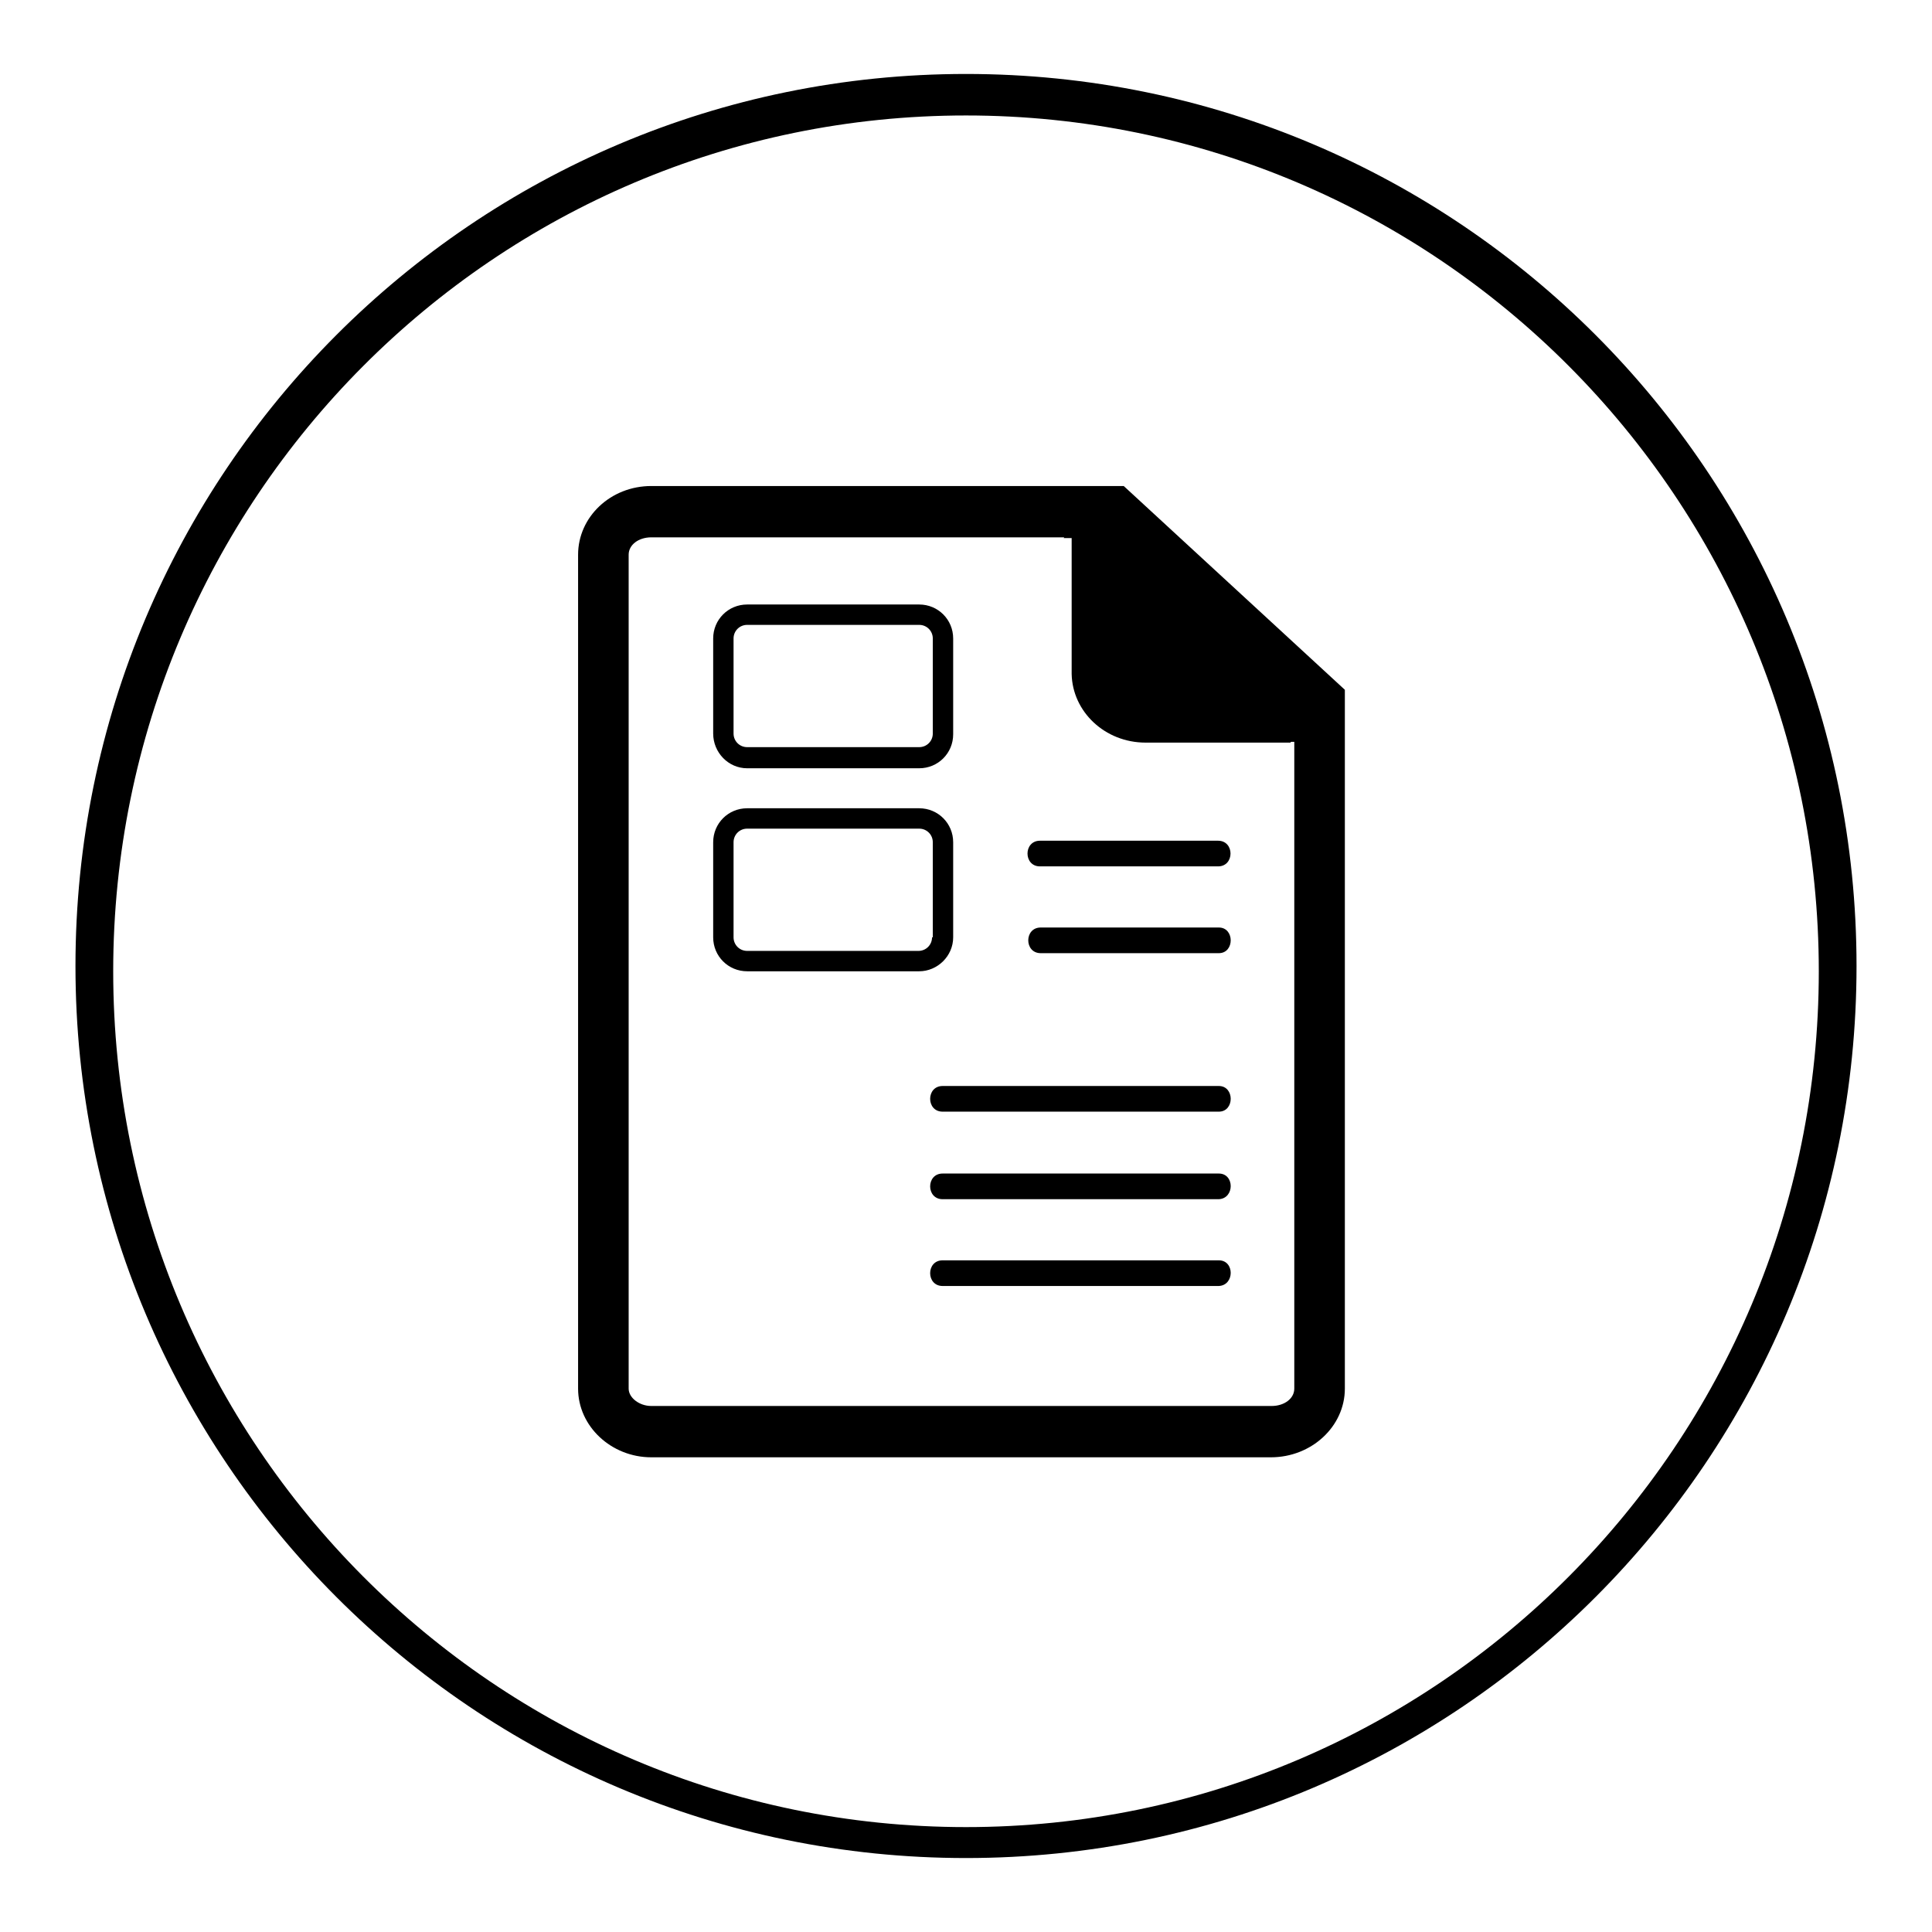
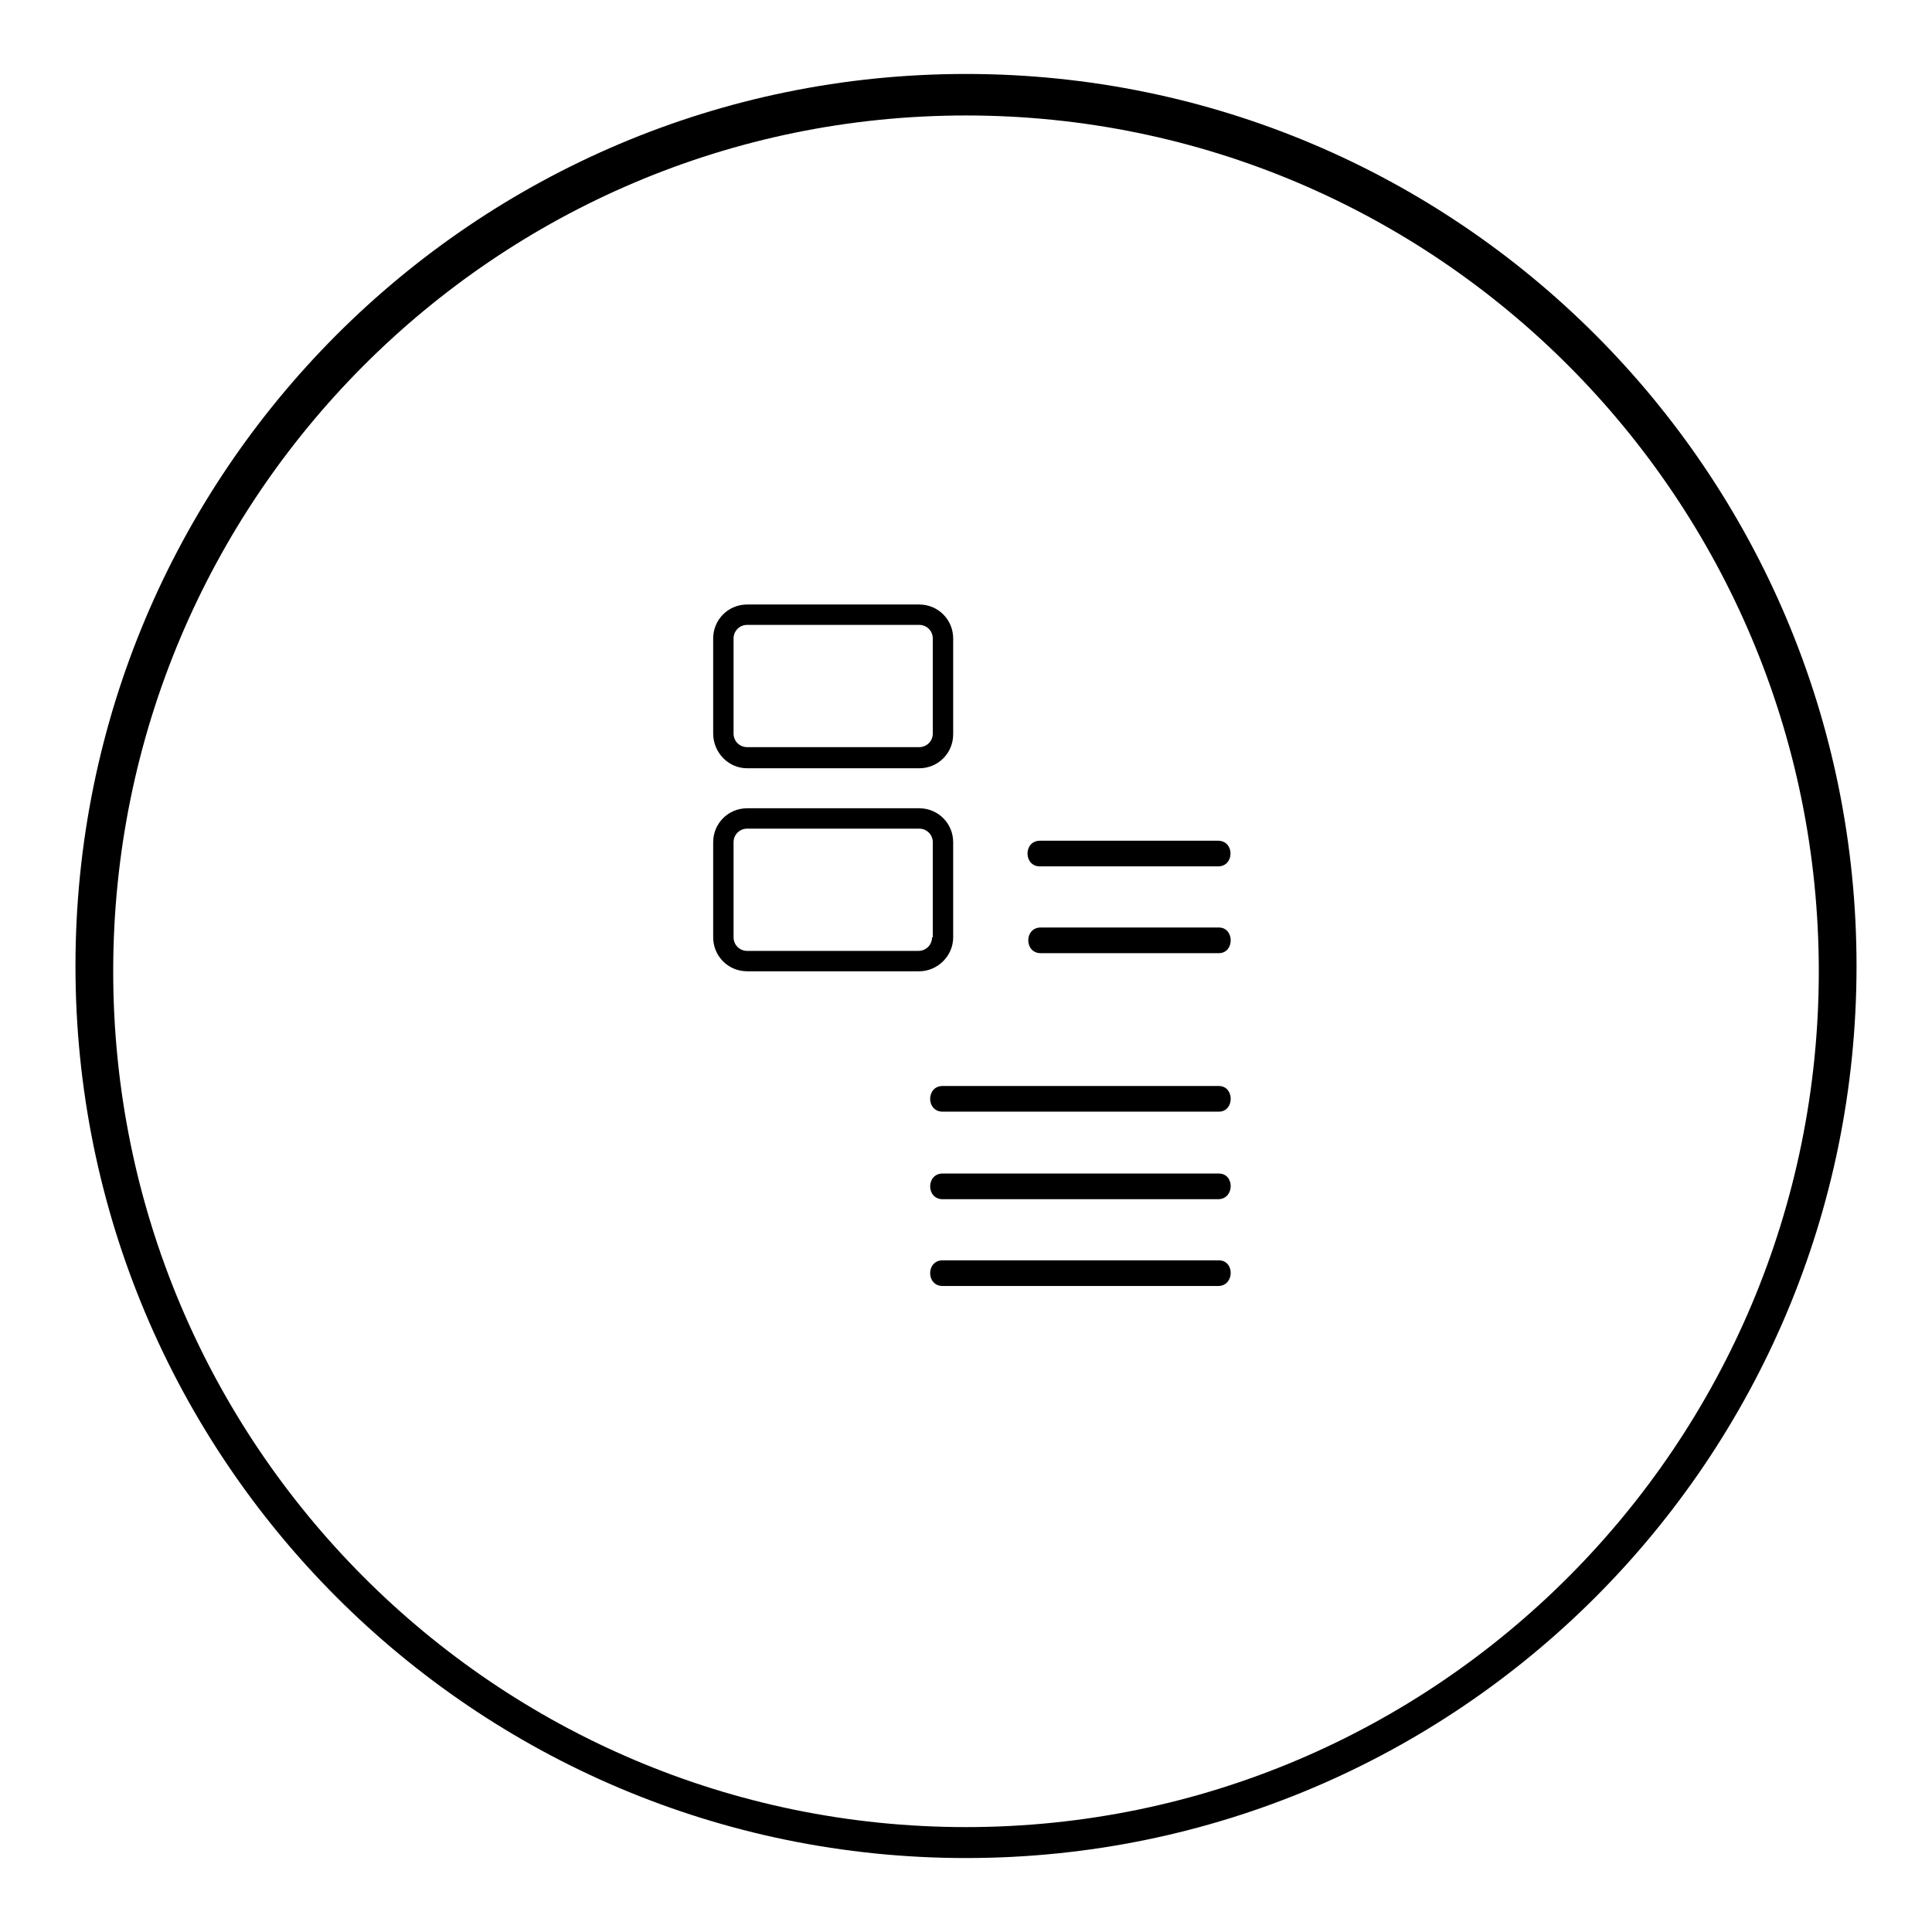
<svg xmlns="http://www.w3.org/2000/svg" version="1.1" x="0px" y="0px" viewBox="0 0 256 256" enable-background="new 0 0 256 256" xml:space="preserve">
  <g>
    <g>
      <path fill="#000000" d="M128,9.8C62.8,9.8,10,62.7,10,128s52.8,118.2,118,118.2c65.2,0,118-52.9,118-118.2C246,62.7,193.2,9.8,128,9.8z M128,242.1c-62.4,0-113-50.8-113-113.4C15,66.1,65.6,15.3,128,15.3c62.4,0,113,50.8,113,113.4C241,191.3,190.4,242.1,128,242.1z" />
      <path fill="#000000" d="M99,101.8h22.8c2.5,0,4.5-2,4.5-4.5V84.6c0-2.5-2-4.5-4.5-4.5H99c-2.5,0-4.5,2-4.5,4.5v12.6C94.5,99.7,96.5,101.8,99,101.8z M97.2,84.6c0-1,0.8-1.8,1.8-1.8h22.8c1,0,1.8,0.8,1.8,1.8v12.6c0,1-0.8,1.8-1.8,1.8H99c-1,0-1.8-0.8-1.8-1.8V84.6z" />
      <path fill="#000000" d="M126.3,124.2v-12.6c0-2.5-2-4.5-4.5-4.5H99c-2.5,0-4.5,2-4.5,4.5v12.6c0,2.5,2,4.5,4.5,4.5h22.8C124.2,128.7,126.3,126.7,126.3,124.2z M123.5,124.2c0,1-0.8,1.8-1.8,1.8H99c-1,0-1.8-0.8-1.8-1.8v-12.6c0-1,0.8-1.8,1.8-1.8h22.8c1,0,1.8,0.8,1.8,1.8V124.2L123.5,124.2z" />
      <path fill="#000000" d="M137.8,114.8c7.9,0,15.8,0,23.6,0c2.2,0,2.2-3.4,0-3.4c-7.9,0-15.8,0-23.6,0C135.6,111.4,135.6,114.8,137.8,114.8z" />
      <path fill="#000000" d="M161.5,122.9c-7.9,0-15.8,0-23.6,0c-2.2,0-2.2,3.4,0,3.4c7.9,0,15.8,0,23.6,0C163.6,126.3,163.6,122.9,161.5,122.9z" />
      <path fill="#000000" d="M161.5,143.9c-12.2,0-24.4,0-36.6,0c-2.2,0-2.2,3.4,0,3.4c12.2,0,24.4,0,36.6,0C163.6,147.3,163.6,143.9,161.5,143.9z" />
      <path fill="#000000" d="M161.5,155.5c-12.2,0-24.4,0-36.6,0c-2.2,0-2.2,3.4,0,3.4c12.2,0,24.4,0,36.6,0C163.6,158.8,163.6,155.5,161.5,155.5z" />
      <path fill="#000000" d="M161.5,167c-12.2,0-24.4,0-36.6,0c-2.2,0-2.2,3.4,0,3.4c12.2,0,24.4,0,36.6,0C163.6,170.3,163.6,167,161.5,167z" />
-       <path fill="#000000" d="M148.9,64.4L148.9,64.4H86.3c-5.4,0-9.7,4.1-9.7,9.1v110.5c0,5,4.4,9.1,9.7,9.1h82.1c5.4,0,9.8-4.1,9.8-9.1V91.5v-0.1L148.9,64.4L148.9,64.4L148.9,64.4z M151.8,98.4H171c0,0,0-0.1,0.1-0.1h0.4v85.7c0,1.3-1.3,2.3-3,2.3H86.3c-1.6,0-3-1.1-3-2.3V73.5c0-1.3,1.3-2.3,3-2.3h54.7c0,0,0,0.1-0.1,0.1h1.1v17.9v0.1C142.1,94.3,146.4,98.4,151.8,98.4z" />
    </g>
  </g>
</svg>